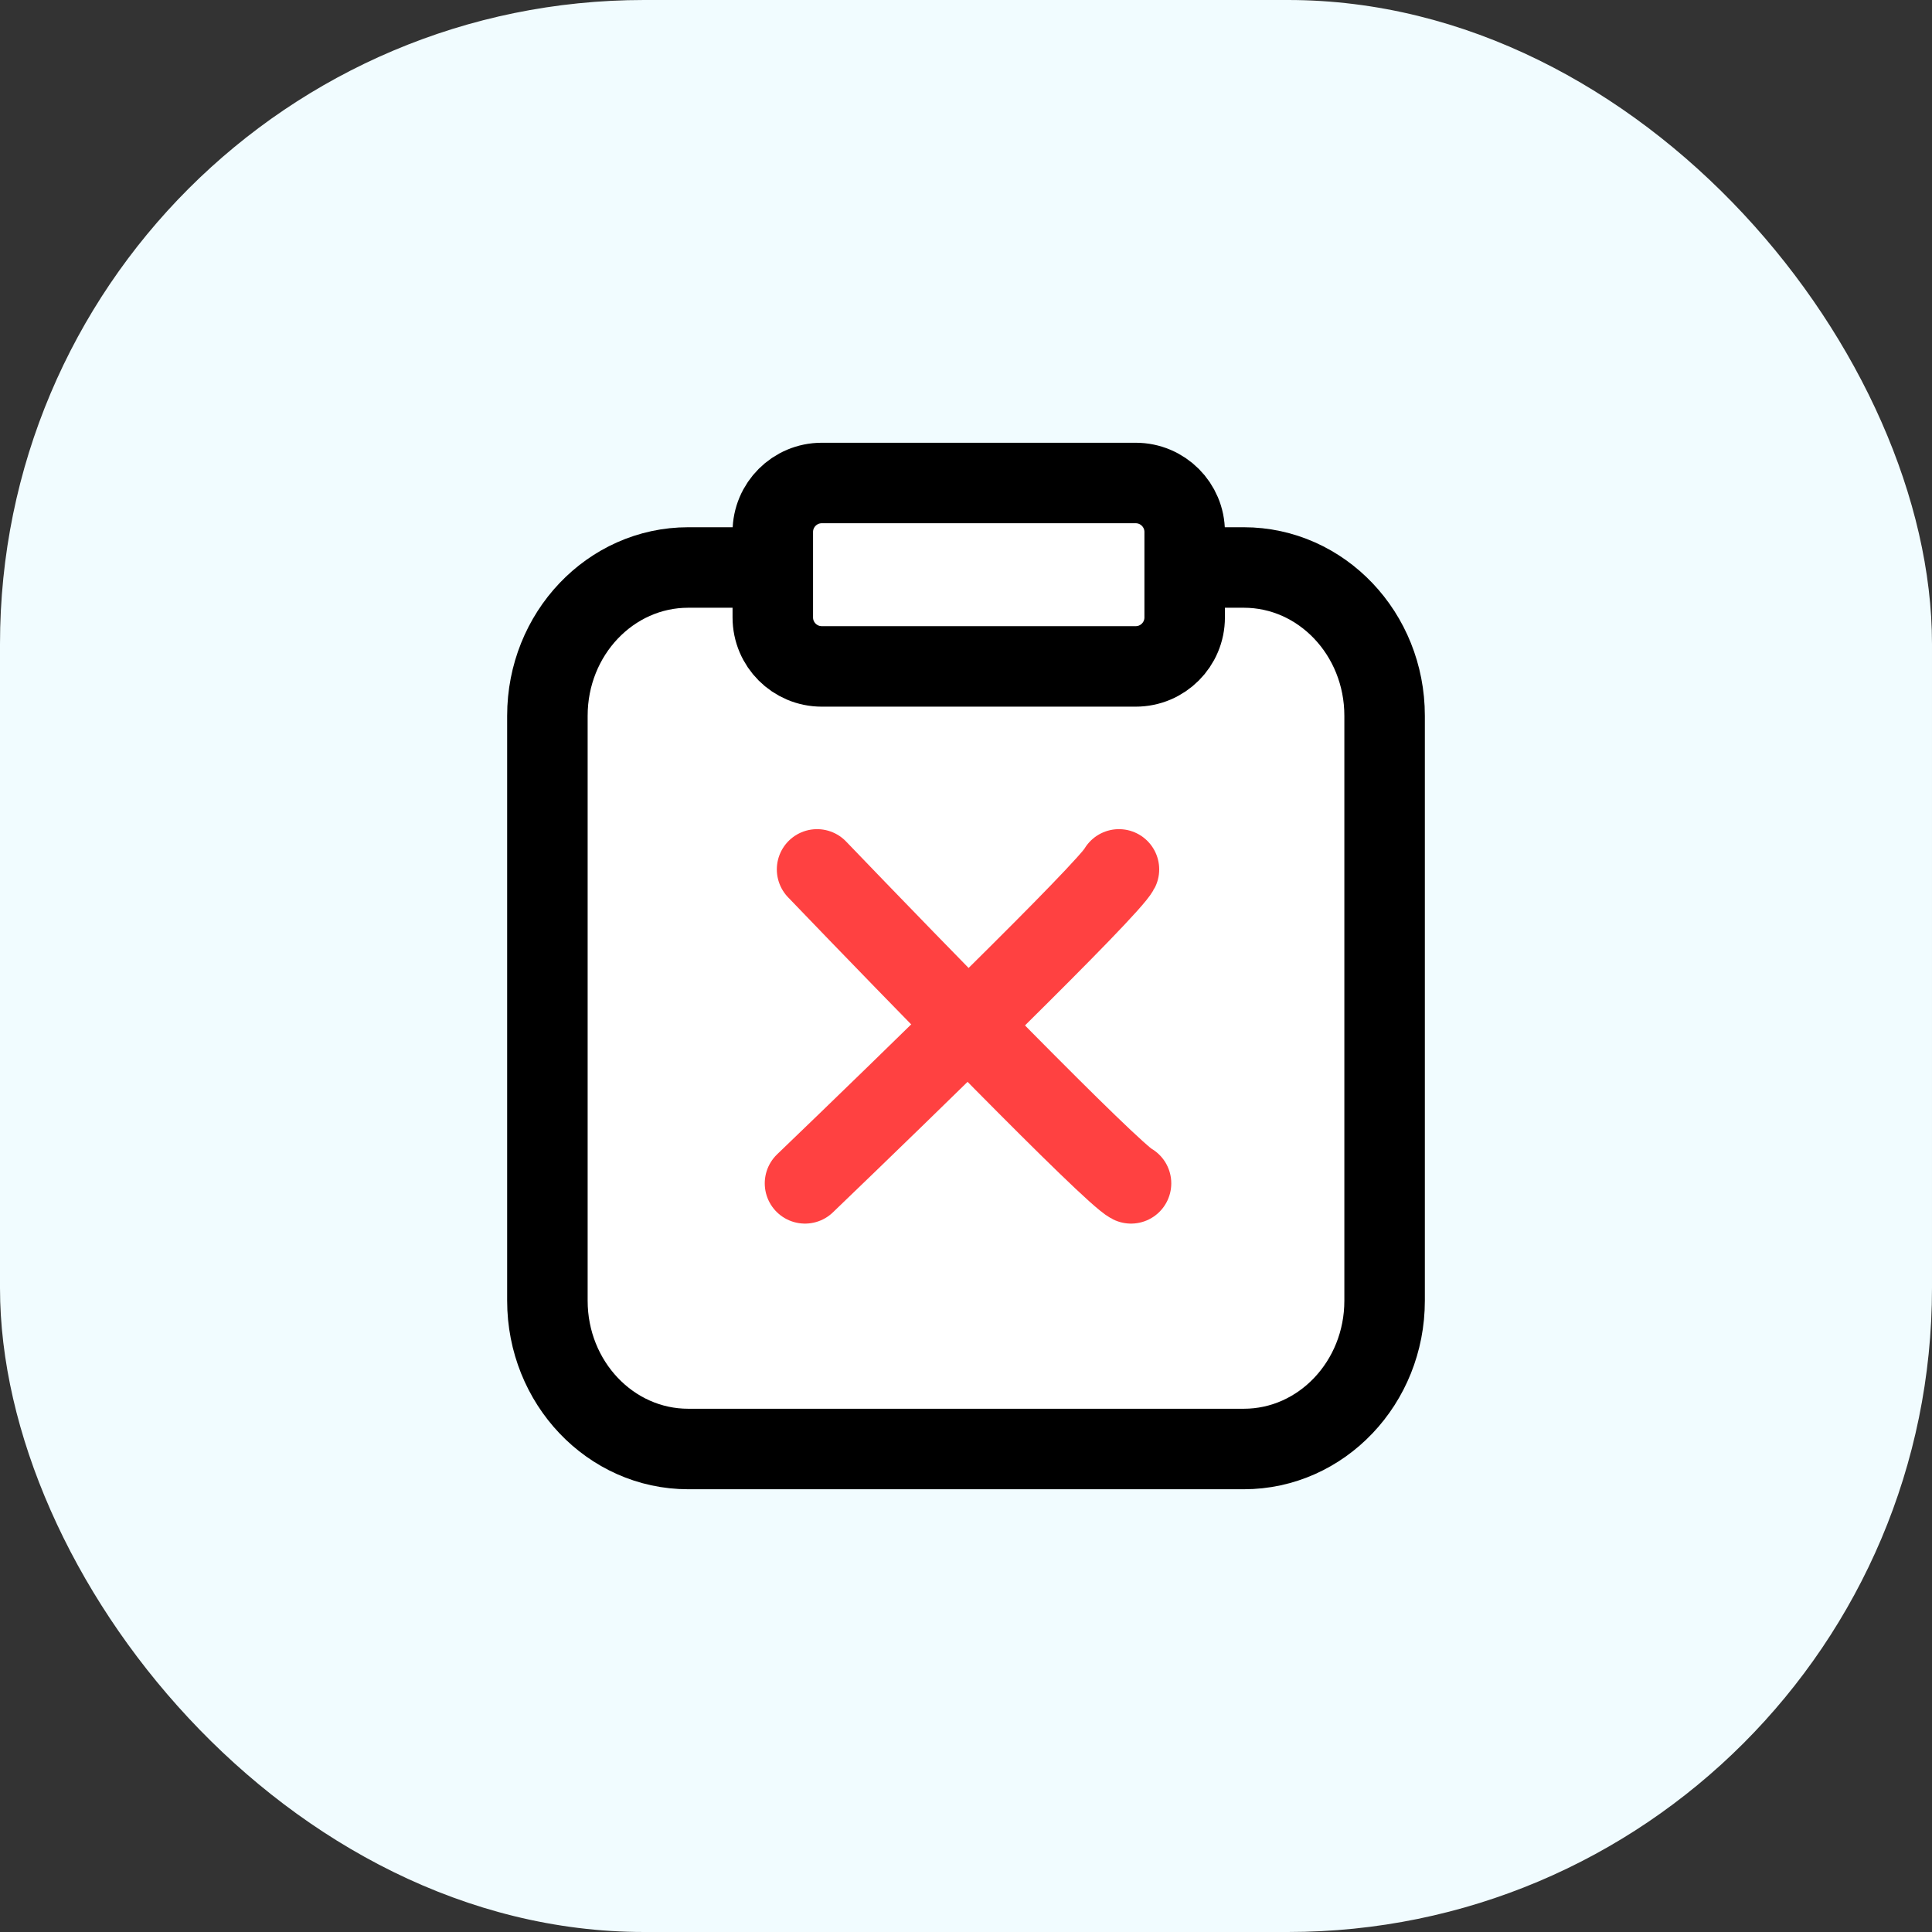
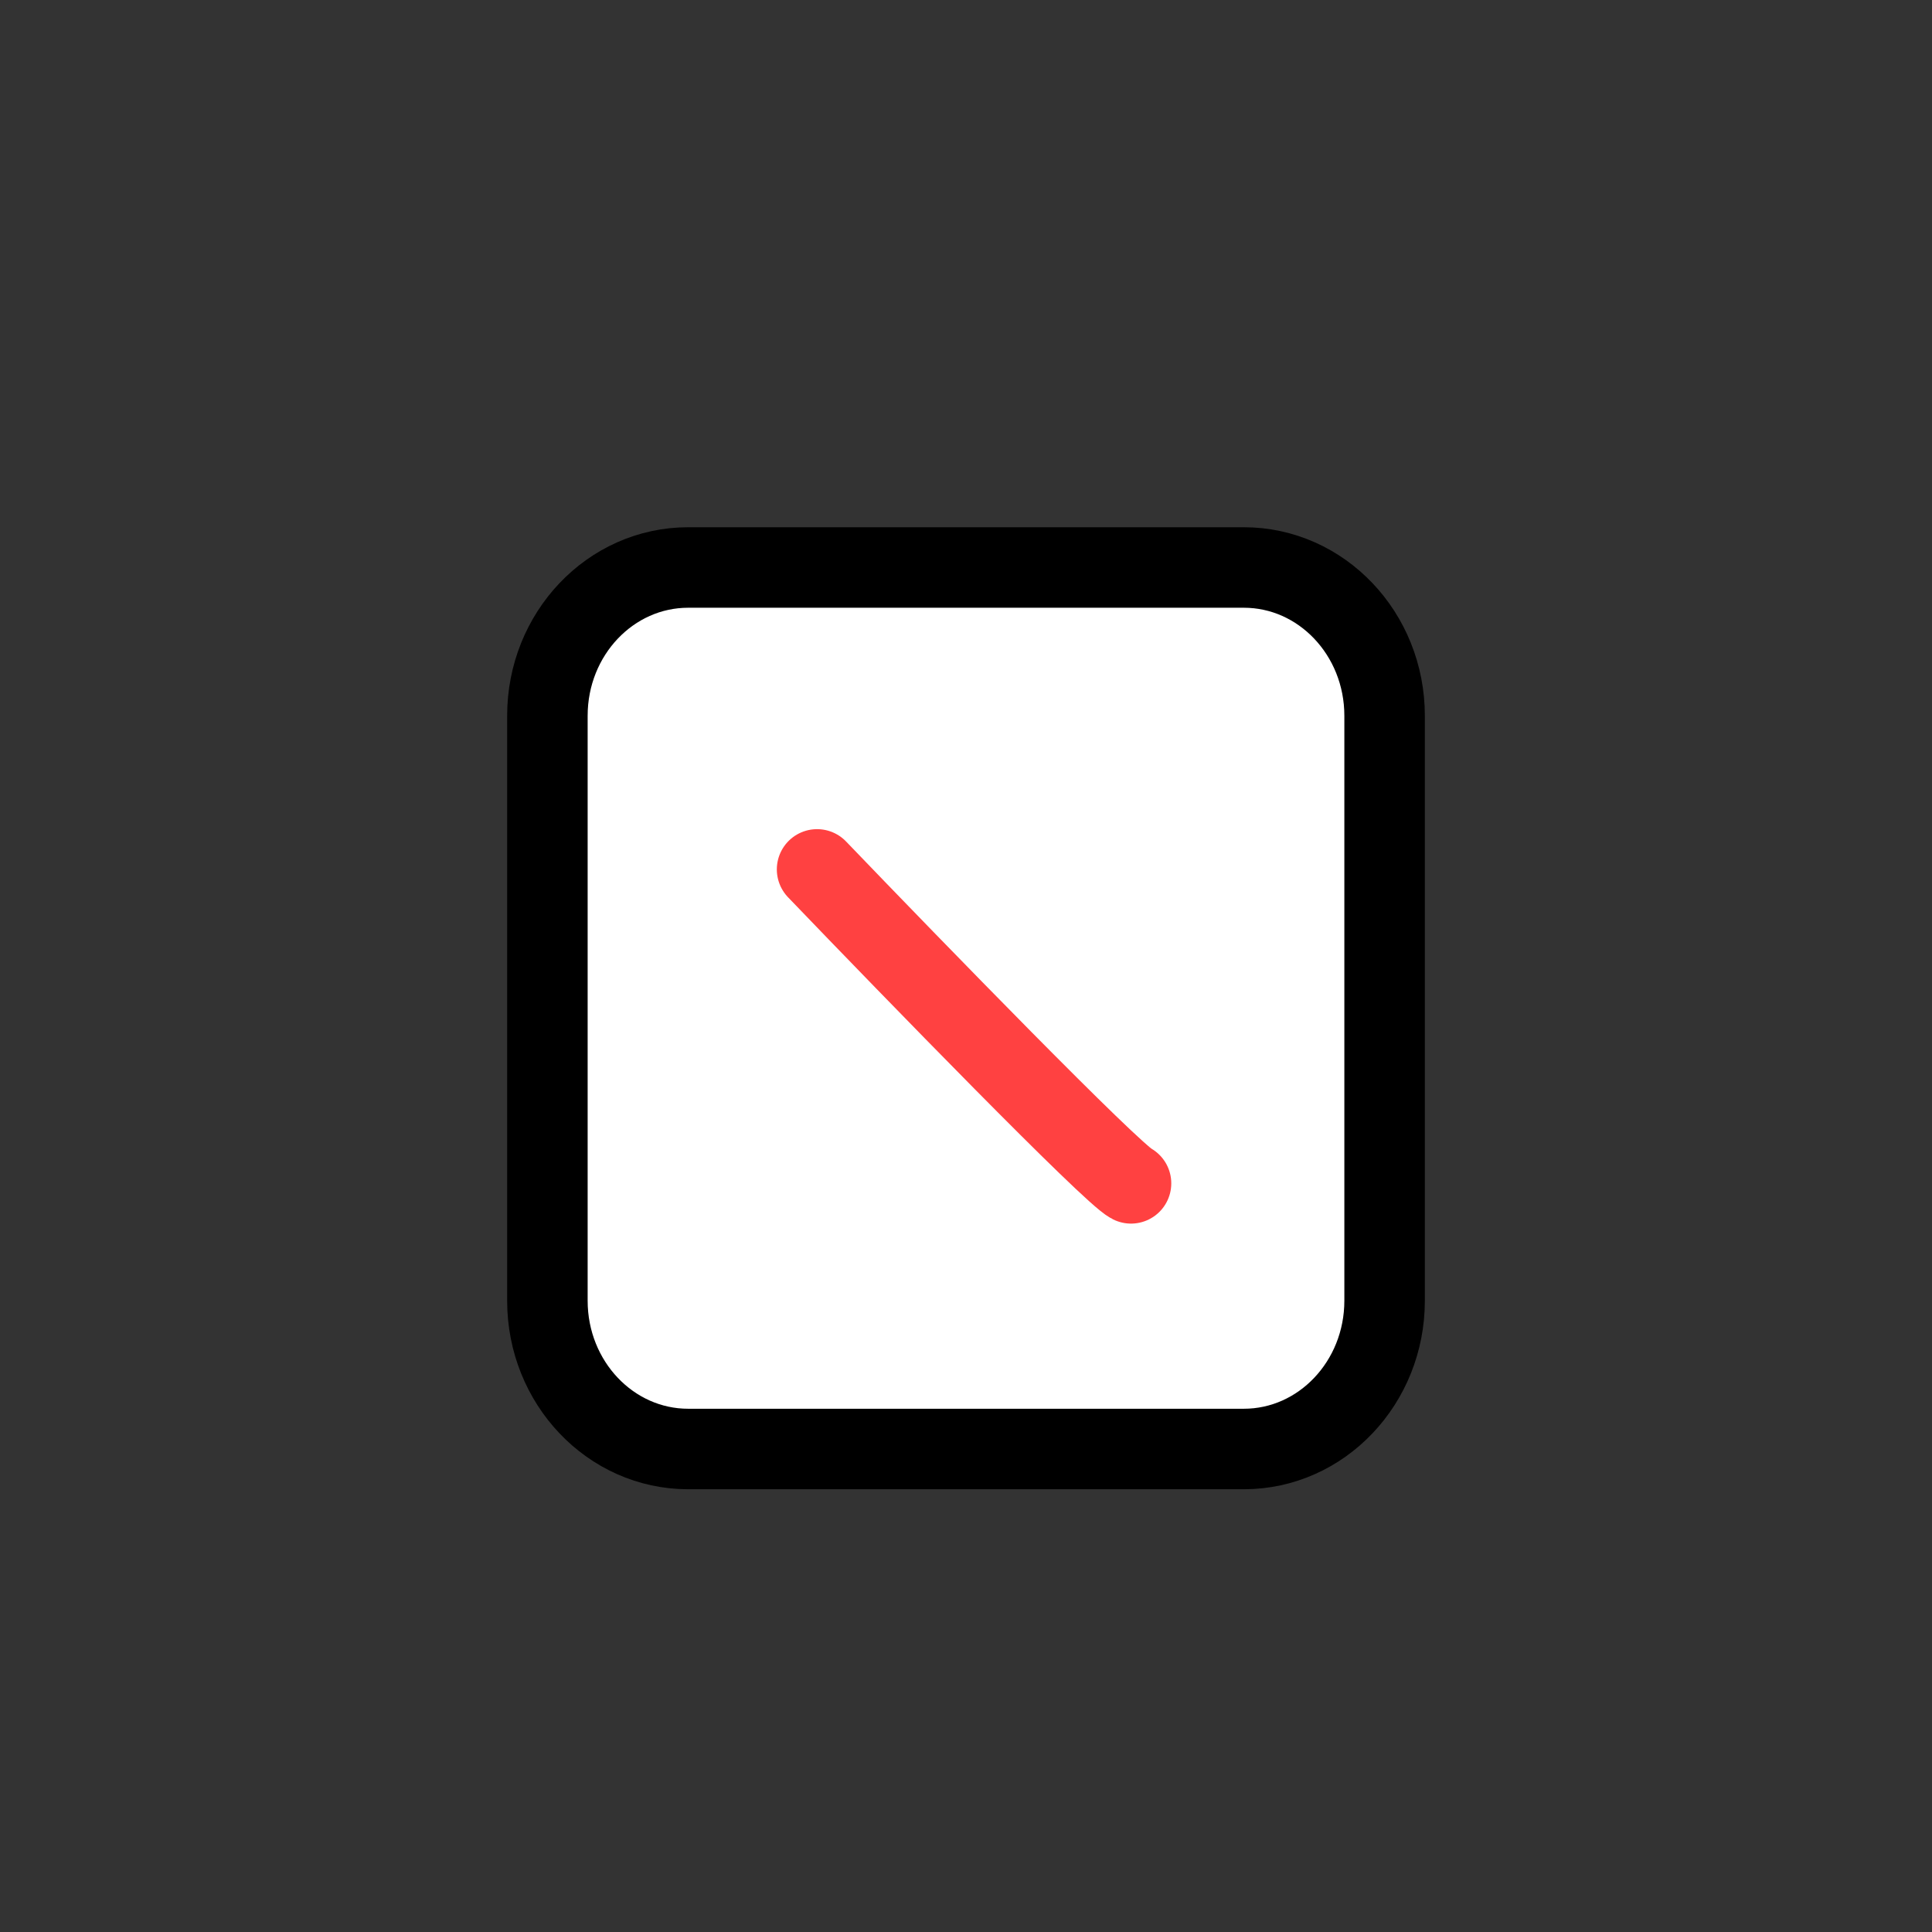
<svg xmlns="http://www.w3.org/2000/svg" width="60" height="60" viewBox="0 0 60 60" fill="none">
  <rect x="0" y="0" width="60" height="60" fill="#333333" stroke="none" />
-   <rect width="60" height="60" rx="20" fill="#F1FCFF" />
  <path d="M38.627 17.624H21.373C18.958 17.624 17 19.685 17 22.228V40.395C17 42.938 18.958 45 21.373 45H38.627C41.042 45 43 42.938 43 40.395V22.228C43 19.685 41.042 17.624 38.627 17.624Z" fill="white" stroke="black" stroke-width="2.5" stroke-linecap="round" stroke-linejoin="round" />
-   <path d="M35.27 15H25.521C24.681 15 24 15.681 24 16.521V19.175C24 20.015 24.681 20.696 25.521 20.696H35.27C36.11 20.696 36.791 20.015 36.791 19.175V16.521C36.791 15.681 36.11 15 35.27 15Z" fill="white" stroke="black" stroke-width="2.5" stroke-linecap="round" stroke-linejoin="round" />
-   <path d="M34.75 27C34.45 27.6 28.125 33.75 25 36.75" stroke="#FF4141" stroke-width="2.5" stroke-linecap="round" />
  <path d="M35.125 36.75C34.525 36.45 28.375 30.125 25.375 27" stroke="#FF4141" stroke-width="2.5" stroke-linecap="round" />
</svg>